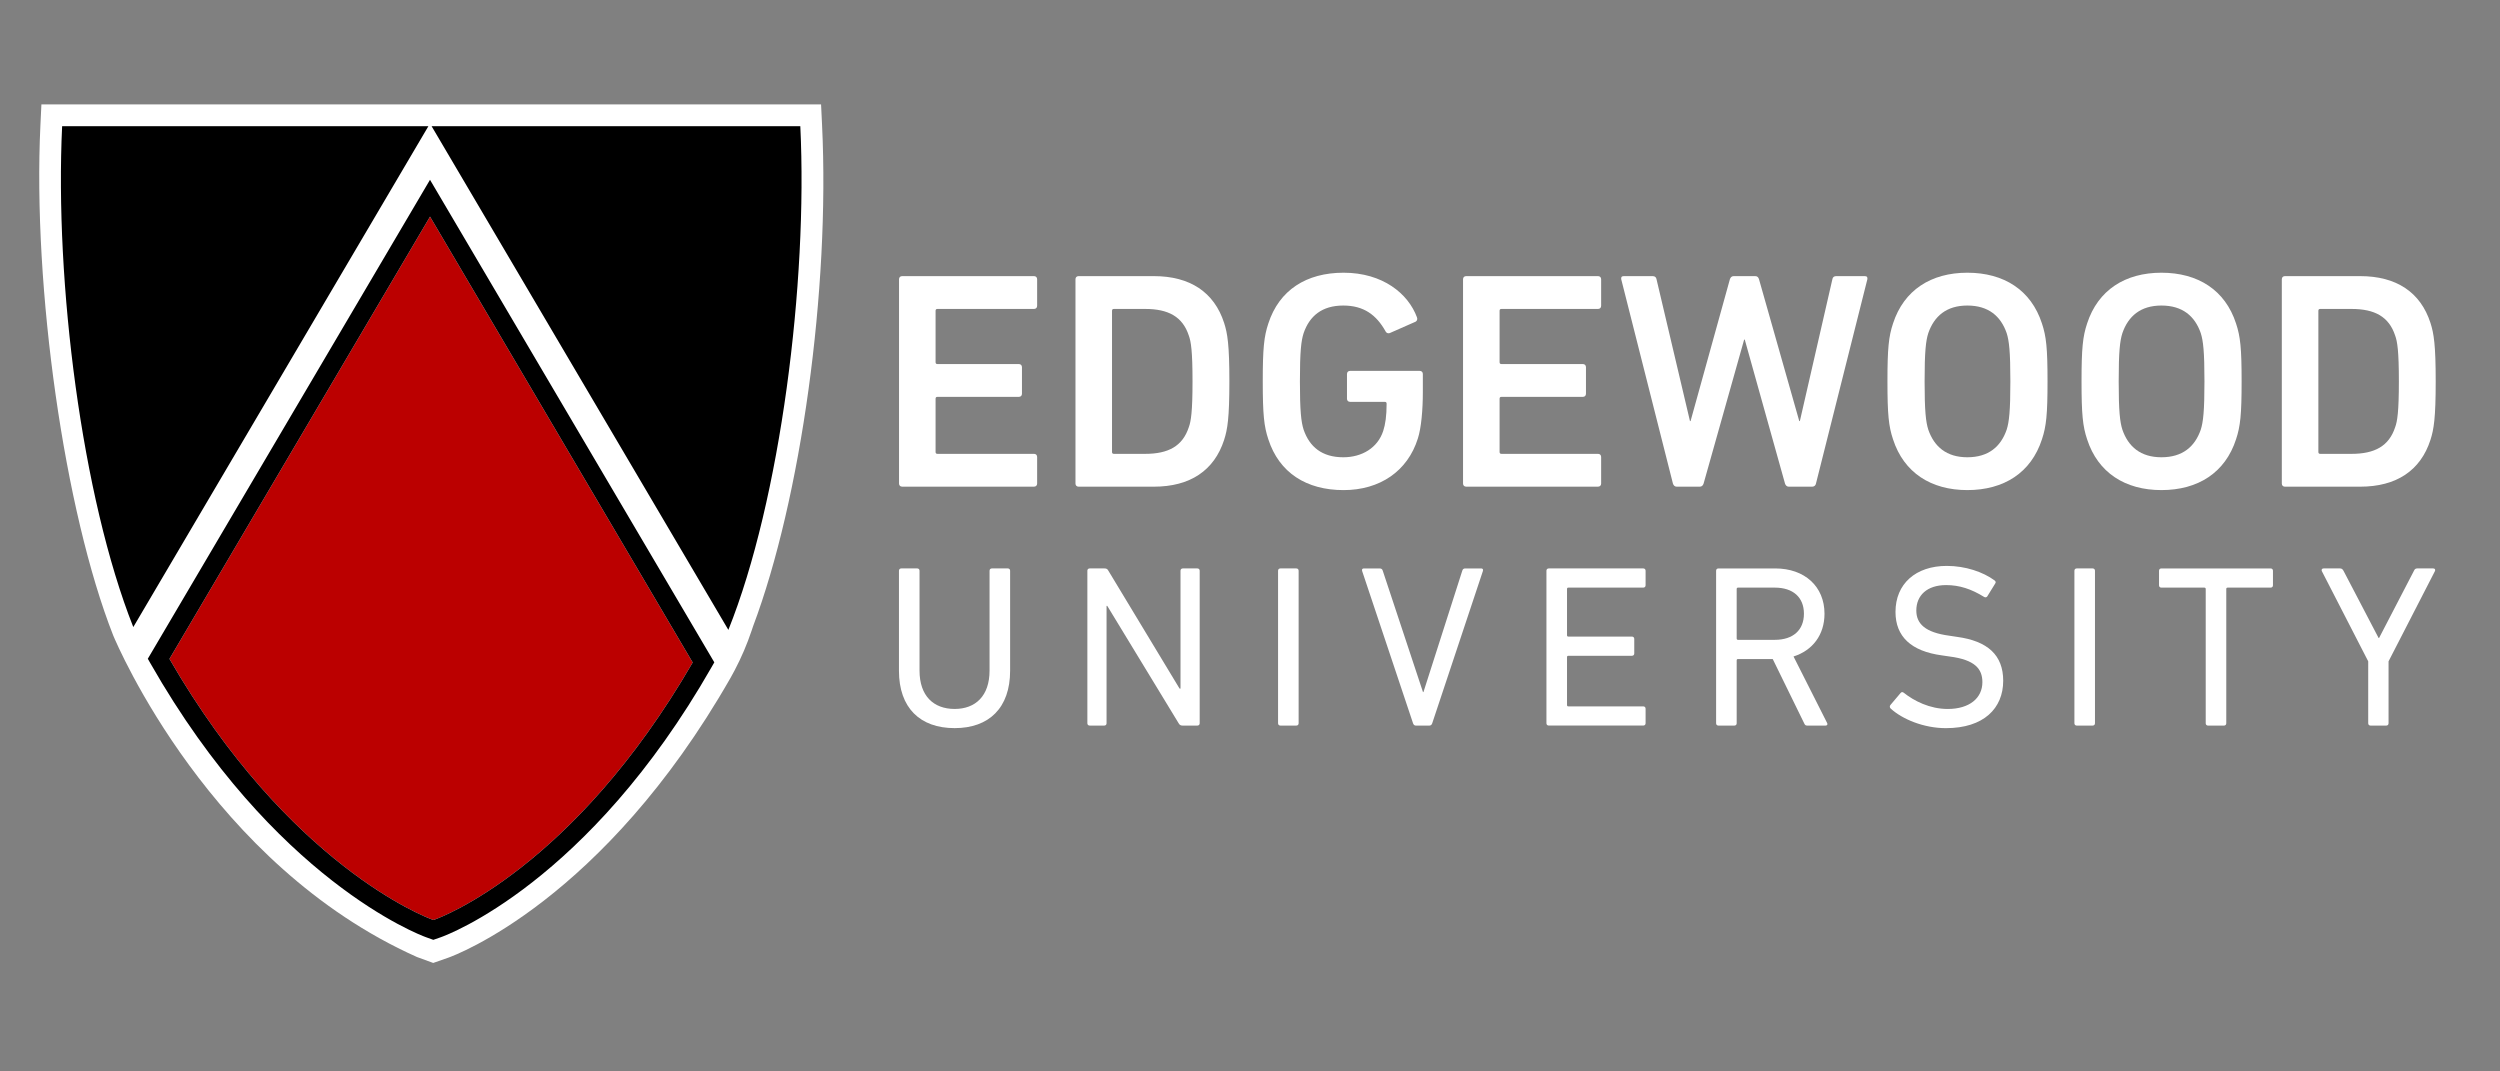
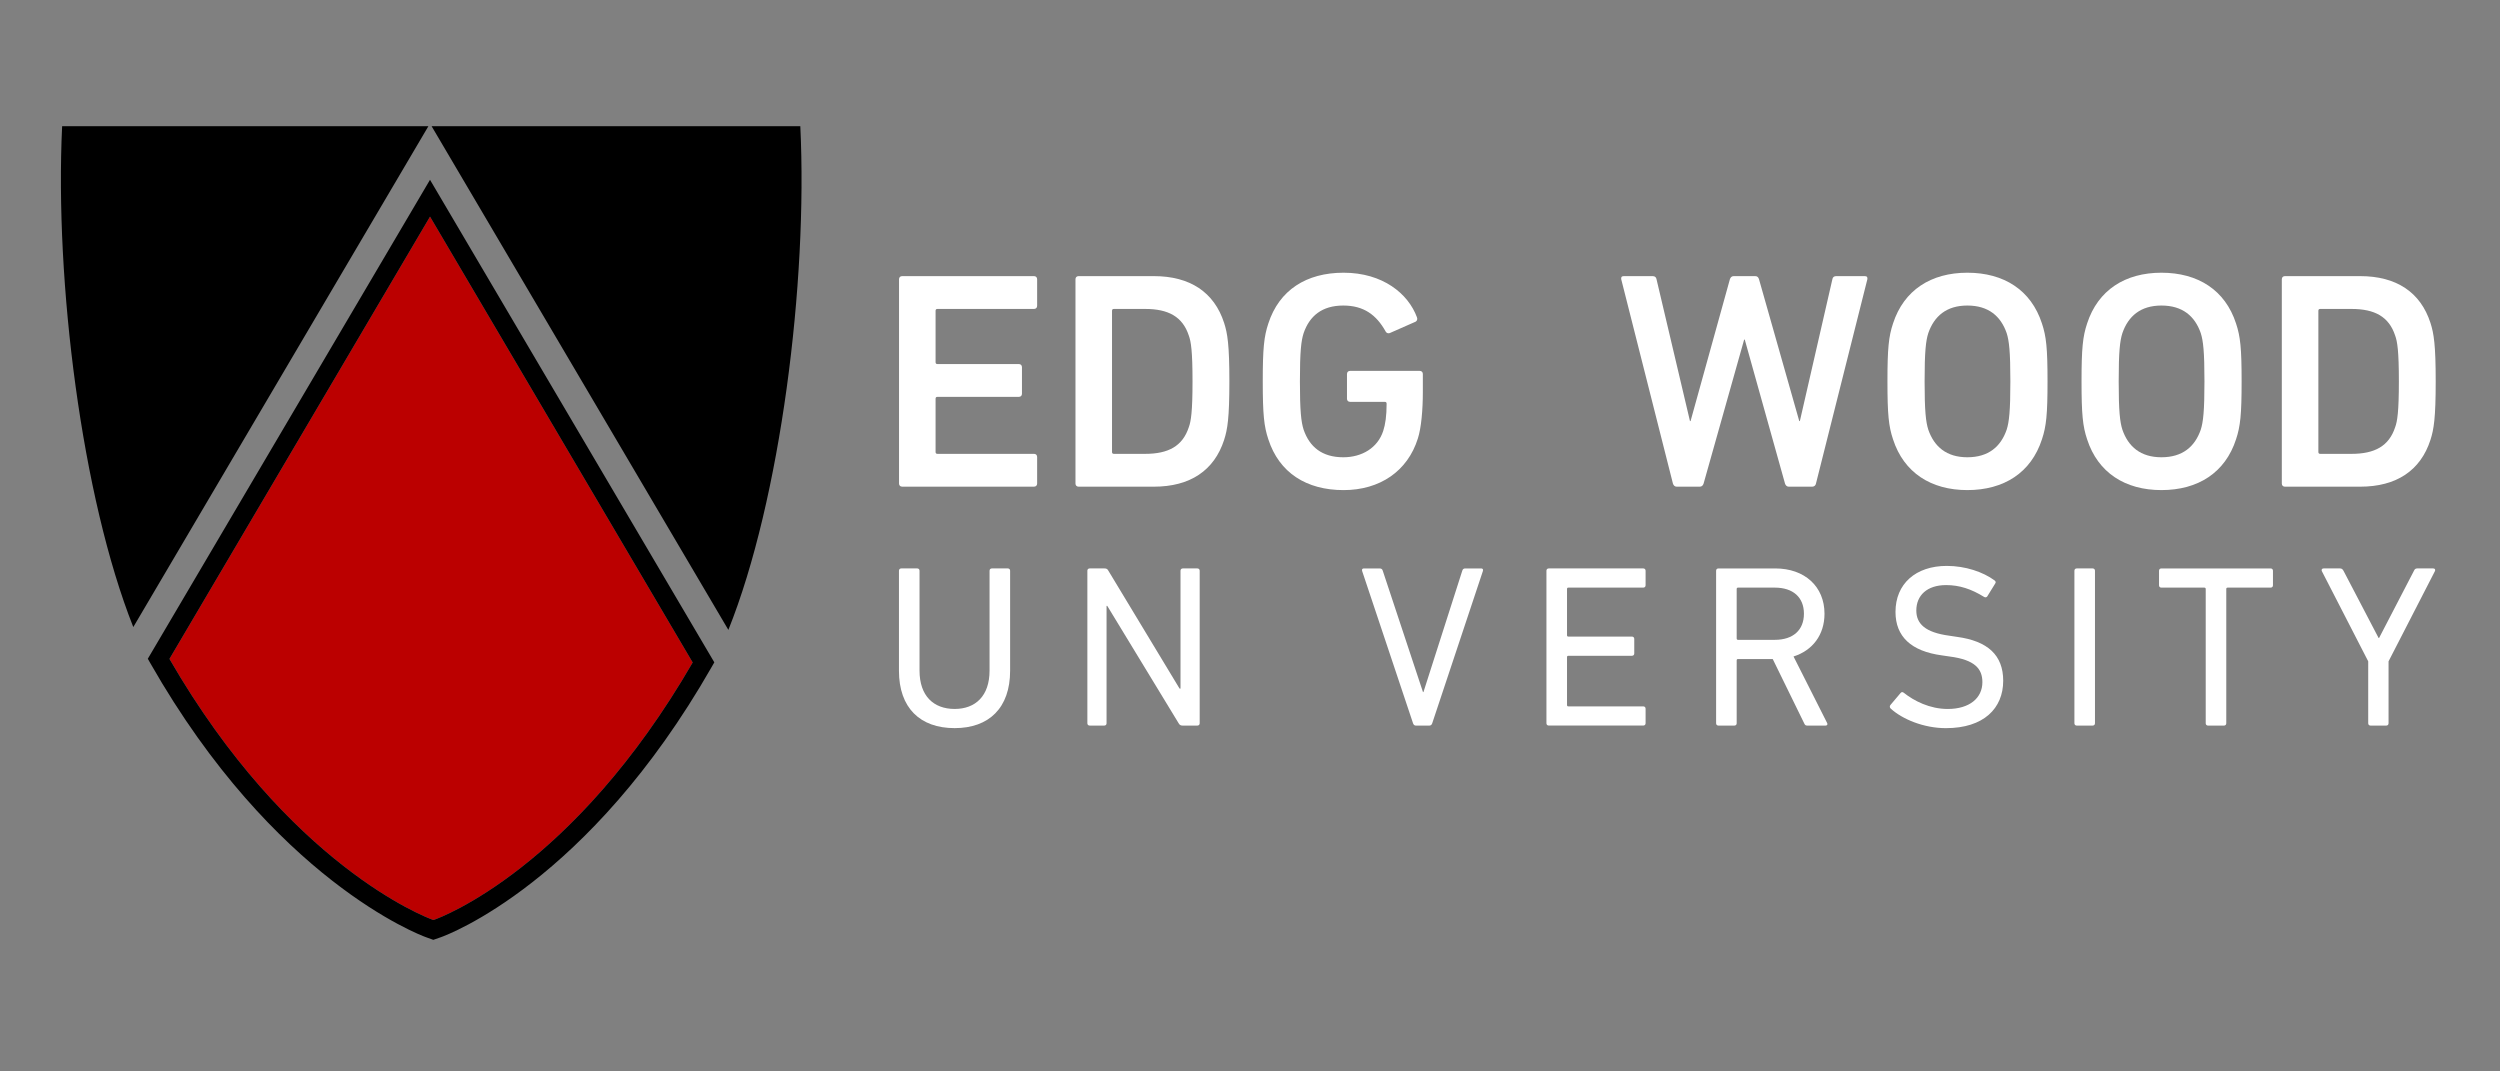
<svg xmlns="http://www.w3.org/2000/svg" width="280" height="120" viewBox="0 0 280 120">
  <rect x="0" y="0" width="280" height="120" fill="#808080" stroke="none" />
  <title>Edgewood University Logo with White Text</title>
  <path fill="#ffffff" d="M100.692,31.273c0-.209.139-.347.347-.347h14.773c.208,0,.347.139.347.347v2.982c0,.208-.139.346-.347.346h-10.82c-.139,0-.208.069-.208.208v5.757c0,.139.069.208.208.208h9.12c.208,0,.347.14.347.347v2.982c0,.208-.139.346-.347.346h-9.12c-.139,0-.208.069-.208.209v5.965c0,.139.069.208.208.208h10.82c.208,0,.347.139.347.347v2.982c0,.208-.139.346-.347.346h-14.773c-.208,0-.347-.139-.347-.346v-22.888Z" />
  <path fill="#ffffff" d="M120.454,31.273c0-.209.139-.347.347-.347h8.427c4.058,0,6.762,1.804,7.872,5.237.382,1.178.59,2.462.59,6.554s-.208,5.375-.59,6.554c-1.11,3.434-3.814,5.237-7.872,5.237h-8.427c-.208,0-.347-.139-.347-.346v-22.888ZM124.754,50.832h3.502c2.601,0,4.196-.867,4.89-2.982.243-.658.416-1.734.416-5.133,0-3.433-.173-4.473-.416-5.133-.694-2.115-2.289-2.982-4.89-2.982h-3.502c-.139,0-.208.069-.208.208v15.814c0,.139.069.208.208.208Z" />
  <path fill="#ffffff" d="M141.429,42.717c0-3.71.139-5.028.624-6.485,1.214-3.745,4.265-5.688,8.427-5.688,4.404,0,7.248,2.358,8.219,4.994.069.174.035.382-.139.486l-2.913,1.283c-.208.069-.382-.035-.451-.174-1.04-1.873-2.462-2.913-4.75-2.913-2.393,0-3.78,1.179-4.439,3.087-.278.866-.417,2.046-.417,5.41,0,3.33.139,4.543.417,5.41.658,1.907,2.046,3.087,4.439,3.087,2.08,0,3.849-1.04,4.473-2.947.242-.729.382-1.7.382-3.053,0-.139-.07-.208-.208-.208h-3.884c-.208,0-.347-.139-.347-.346v-2.775c0-.208.139-.347.347-.347h7.803c.208,0,.347.14.347.347v2.046c0,1.942-.174,3.988-.555,5.168-1.144,3.676-4.265,5.791-8.323,5.791-4.162,0-7.213-1.942-8.427-5.688-.485-1.456-.624-2.773-.624-6.485Z" />
-   <path fill="#ffffff" d="M163.861,31.273c0-.209.139-.347.347-.347h14.773c.208,0,.347.139.347.347v2.982c0,.208-.139.346-.347.346h-10.82c-.139,0-.208.069-.208.208v5.757c0,.139.069.208.208.208h9.12c.208,0,.347.14.347.347v2.982c0,.208-.139.346-.347.346h-9.12c-.139,0-.208.069-.208.209v5.965c0,.139.069.208.208.208h10.82c.208,0,.347.139.347.347v2.982c0,.208-.139.346-.347.346h-14.773c-.208,0-.347-.139-.347-.346v-22.888Z" />
  <path fill="#ffffff" d="M200.338,54.508c-.208,0-.347-.139-.416-.346l-4.508-16.127h-.069l-4.543,16.127c-.069.208-.208.346-.416.346h-2.601c-.208,0-.347-.139-.416-.346l-5.791-22.888c-.035-.209.035-.347.277-.347h3.26c.243,0,.382.139.416.347l3.745,15.882h.069l4.404-15.882c.07-.209.208-.347.417-.347h2.427c.243,0,.347.139.416.347l4.508,15.882h.07l3.641-15.882c.034-.243.208-.347.415-.347h3.225c.243,0,.312.139.278.347l-5.757,22.888c-.035.208-.209.346-.417.346h-2.635Z" />
  <path fill="#ffffff" d="M212.018,49.202c-.486-1.456-.624-2.773-.624-6.485s.139-5.028.624-6.485c1.214-3.745,4.265-5.688,8.323-5.688,4.093,0,7.144,1.942,8.358,5.688.486,1.456.624,2.775.624,6.485s-.139,5.028-.624,6.485c-1.214,3.745-4.265,5.688-8.358,5.688-4.058,0-7.109-1.942-8.323-5.688ZM224.746,48.127c.277-.866.415-2.08.415-5.41,0-3.364-.139-4.543-.415-5.41-.66-1.907-2.047-3.087-4.405-3.087-2.323,0-3.71,1.179-4.37,3.087-.277.866-.415,2.046-.415,5.41,0,3.33.139,4.543.415,5.41.66,1.907,2.047,3.087,4.37,3.087,2.358,0,3.745-1.179,4.405-3.087Z" />
  <path fill="#ffffff" d="M233.756,49.202c-.486-1.456-.624-2.773-.624-6.485s.139-5.028.624-6.485c1.214-3.745,4.265-5.688,8.323-5.688,4.093,0,7.144,1.942,8.358,5.688.486,1.456.624,2.775.624,6.485s-.139,5.028-.624,6.485c-1.214,3.745-4.265,5.688-8.358,5.688-4.058,0-7.109-1.942-8.323-5.688ZM246.484,48.127c.277-.866.415-2.08.415-5.41,0-3.364-.139-4.543-.415-5.41-.66-1.907-2.047-3.087-4.405-3.087-2.323,0-3.71,1.179-4.37,3.087-.277.866-.415,2.046-.415,5.41,0,3.33.139,4.543.415,5.41.66,1.907,2.047,3.087,4.37,3.087,2.358,0,3.745-1.179,4.405-3.087Z" />
  <path fill="#ffffff" d="M255.564,31.273c0-.209.139-.347.346-.347h8.427c4.058,0,6.763,1.804,7.873,5.237.382,1.178.589,2.462.589,6.554s-.208,5.375-.589,6.554c-1.11,3.434-3.816,5.237-7.873,5.237h-8.427c-.208,0-.346-.139-.346-.346v-22.888ZM259.865,50.832h3.502c2.601,0,4.196-.867,4.89-2.982.243-.658.417-1.734.417-5.133,0-3.433-.174-4.473-.417-5.133-.694-2.115-2.289-2.982-4.89-2.982h-3.502c-.139,0-.208.069-.208.208v15.814c0,.139.069.208.208.208Z" />
  <path fill="#ffffff" d="M100.683,75.13v-11.207c0-.156.104-.259.259-.259h1.786c.155,0,.259.103.259.259v11.182c0,2.847,1.579,4.297,3.934,4.297,2.329,0,3.909-1.45,3.909-4.297v-11.182c0-.156.104-.259.259-.259h1.786c.155,0,.258.103.258.259v11.207c0,4.142-2.355,6.42-6.212,6.42-3.883,0-6.238-2.278-6.238-6.42Z" />
  <path fill="#ffffff" d="M121.784,63.923c0-.156.103-.259.259-.259h1.657c.207,0,.336.052.44.259l7.973,13.201h.104v-13.201c0-.156.103-.259.259-.259h1.63c.155,0,.259.103.259.259v17.084c0,.155-.103.258-.259.258h-1.657c-.181,0-.336-.052-.44-.258l-7.998-13.15h-.077v13.15c0,.155-.104.258-.259.258h-1.631c-.155,0-.259-.103-.259-.258v-17.084Z" />
-   <path fill="#ffffff" d="M143.143,63.923c0-.156.103-.259.259-.259h1.786c.155,0,.259.103.259.259v17.084c0,.155-.103.258-.259.258h-1.786c-.155,0-.259-.103-.259-.258v-17.084Z" />
  <path fill="#ffffff" d="M158.572,81.266c-.155,0-.259-.103-.311-.258l-5.694-17.032c-.077-.208.026-.311.181-.311h1.76c.207,0,.31.078.362.259l4.504,13.589h.052l4.348-13.589c.052-.181.155-.259.337-.259h1.786c.155,0,.259.103.181.311l-5.669,17.032c-.052.155-.155.258-.31.258h-1.527Z" />
  <path fill="#ffffff" d="M173.201,63.923c0-.156.103-.259.259-.259h10.587c.155,0,.259.103.259.259v1.63c0,.155-.103.259-.259.259h-8.386c-.104,0-.155.052-.155.155v5.176c0,.103.052.155.155.155h7.118c.155,0,.258.104.258.259v1.63c0,.156-.103.259-.258.259h-7.118c-.104,0-.155.052-.155.155v5.358c0,.104.052.156.155.156h8.386c.155,0,.259.103.259.258v1.631c0,.155-.103.258-.259.258h-10.587c-.155,0-.259-.103-.259-.258v-17.084Z" />
  <path fill="#ffffff" d="M202.403,81.266c-.181,0-.259-.078-.336-.258l-3.521-7.196h-3.883c-.104,0-.155.052-.155.155v7.041c0,.155-.103.258-.259.258h-1.786c-.155,0-.259-.103-.259-.258v-17.084c0-.156.103-.259.259-.259h6.368c3.287,0,5.513,2.019,5.513,5.073,0,2.382-1.346,4.116-3.469,4.788l3.753,7.429c.103.156.025.311-.155.311h-2.071ZM202.04,68.737c0-1.838-1.216-2.924-3.261-2.924h-4.116c-.104,0-.155.052-.155.155v5.539c0,.103.052.155.155.155h4.116c2.045,0,3.261-1.087,3.261-2.925Z" />
  <path fill="#ffffff" d="M211.751,79.351c-.103-.104-.13-.259-.026-.389l1.139-1.345c.104-.13.233-.13.363-.026,1.139.906,2.899,1.813,4.918,1.813,2.433,0,3.883-1.217,3.883-3.003,0-1.502-.854-2.511-3.676-2.873l-.879-.129c-3.417-.466-5.178-2.097-5.178-4.867,0-3.132,2.252-5.151,5.747-5.151,2.071,0,4.064.673,5.358,1.631.13.103.155.232.052.362l-.88,1.424c-.103.13-.232.13-.362.052-1.424-.879-2.744-1.32-4.245-1.32-2.148,0-3.338,1.165-3.338,2.848,0,1.475.983,2.459,3.701,2.821l.854.13c3.443.466,5.176,2.045,5.176,4.918,0,3.08-2.174,5.306-6.419,5.306-2.486,0-4.893-1.009-6.187-2.2Z" />
  <path fill="#ffffff" d="M232.334,63.923c0-.156.103-.259.258-.259h1.786c.155,0,.259.103.259.259v17.084c0,.155-.104.258-.259.258h-1.786c-.155,0-.258-.103-.258-.258v-17.084Z" />
  <path fill="#ffffff" d="M247.298,81.266c-.155,0-.258-.103-.258-.258v-15.039c0-.103-.053-.155-.156-.155h-4.815c-.155,0-.258-.104-.258-.259v-1.63c0-.156.103-.259.258-.259h12.244c.155,0,.259.103.259.259v1.63c0,.155-.104.259-.259.259h-4.815c-.103,0-.155.052-.155.155v15.039c0,.155-.103.258-.258.258h-1.786Z" />
  <path fill="#ffffff" d="M265.498,81.266c-.155,0-.258-.103-.258-.258v-6.938l-5.203-10.121c-.052-.155.025-.285.207-.285h1.838c.181,0,.285.078.388.259l3.934,7.532h.052l3.909-7.532c.078-.181.181-.259.363-.259h1.785c.208,0,.259.13.208.285l-5.203,10.121v6.938c0,.155-.103.258-.259.258h-1.76Z" />
-   <path fill="#ffffff" d="M92.072,14.013l-.112-2.32H4.638l-.111,2.321c-.874,18.208,2.698,43.293,8.151,57.152.434,1.044,10.892,25.684,34.02,36.019l1.822.666,1.681-.588c.702-.248,17.357-6.369,31.62-31.343l.449-.824c.755-1.429,1.399-2.933,1.914-4.471l.155-.464c5.377-14.284,8.621-37.759,7.733-56.149Z" />
  <path fill="#bb0000" d="M77.581,74.198l-29.419-49.937-29.185,49.536c13.376,23.138,28.774,28.956,29.427,29.195l.14.05.146-.051c.629-.224,15.54-5.725,28.891-28.792Z" />
  <path d="M89.635,14.132h-41.297l2.299,3.902,30.94,52.514c5.834-14.541,8.904-38.907,8.058-56.416Z" />
  <path d="M43.383,14.132H6.959c-.836,17.419,2.195,41.533,7.97,56.099l30.753-52.197,2.299-3.902h-4.598Z" />
  <path d="M48.532,105.263l-.842-.304c-.692-.252-17.014-6.417-30.834-30.65l-.302-.527,31.607-53.646,31.842,54.047-.302.528c-13.809,24.178-29.649,30.018-30.316,30.254l-.854.298ZM18.977,73.797c13.376,23.138,28.774,28.956,29.427,29.195l.14.05.146-.051c.629-.224,15.54-5.725,28.891-28.792l-29.419-49.937-29.185,49.536Z" />
</svg>